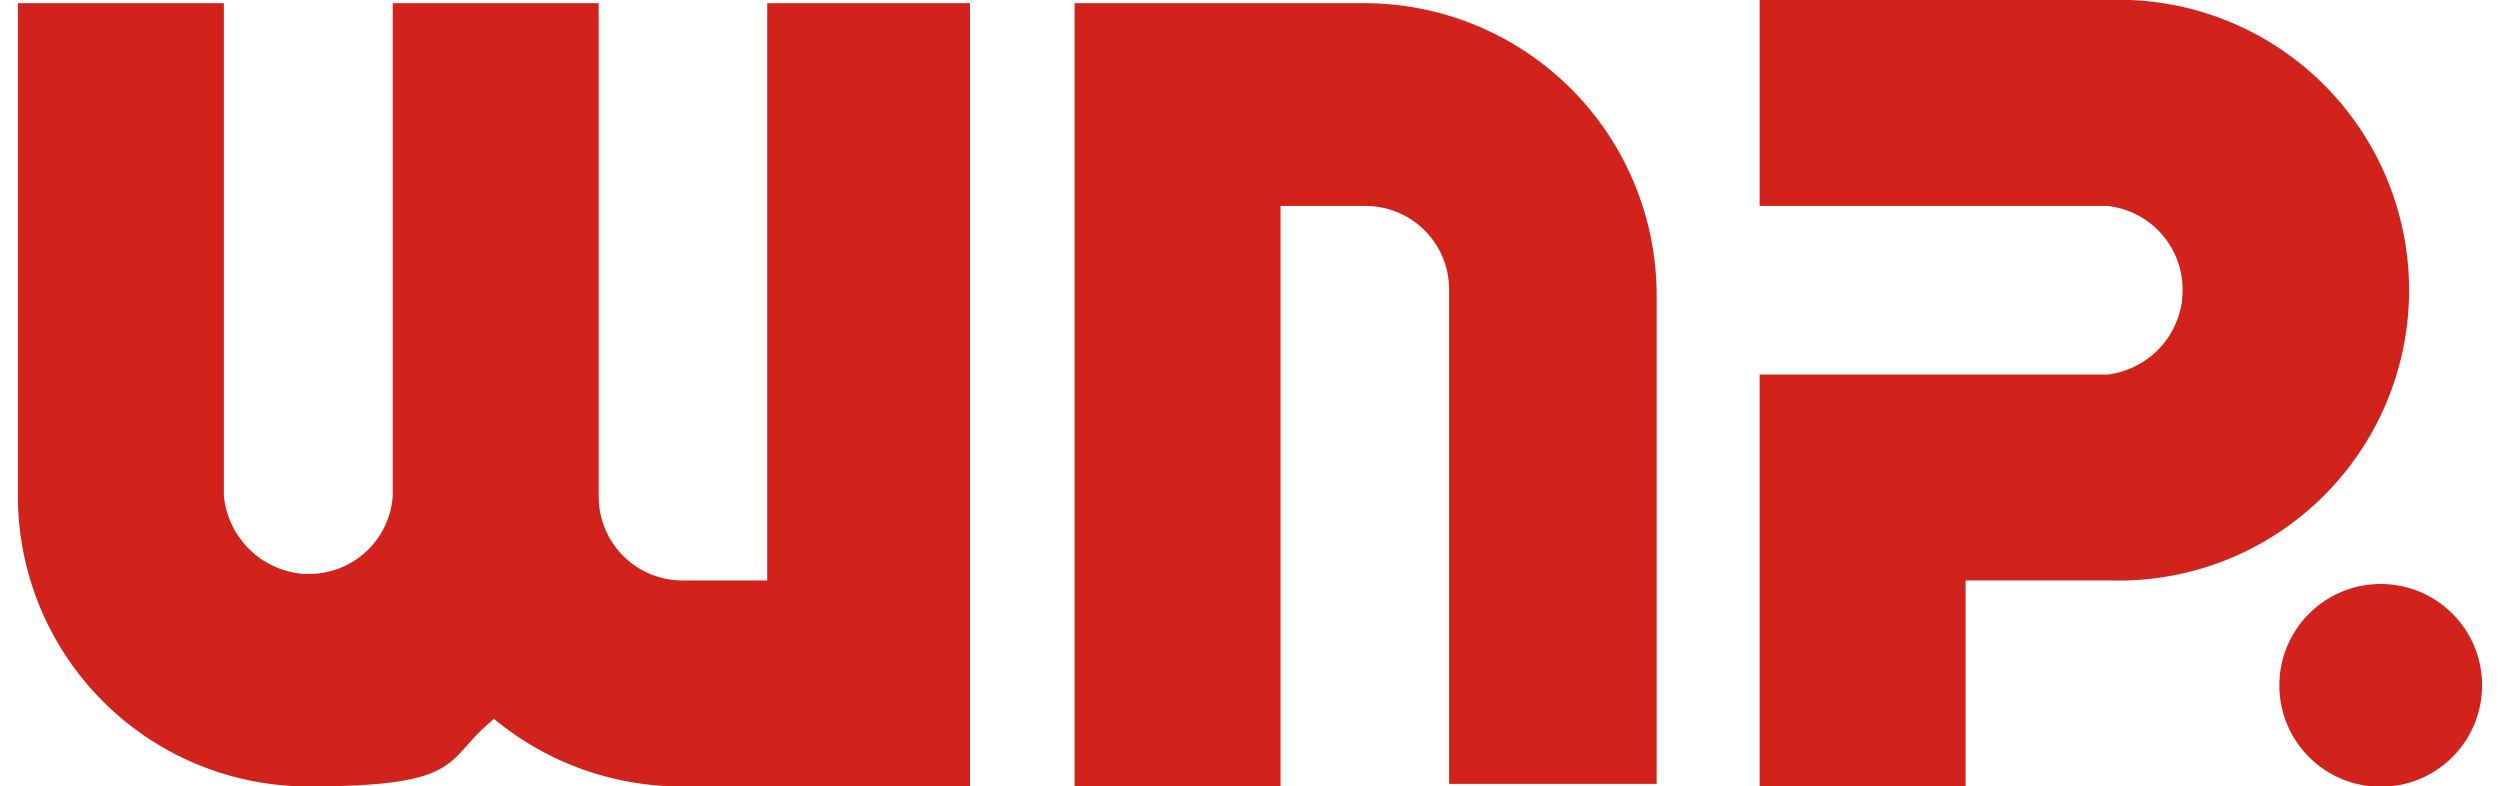
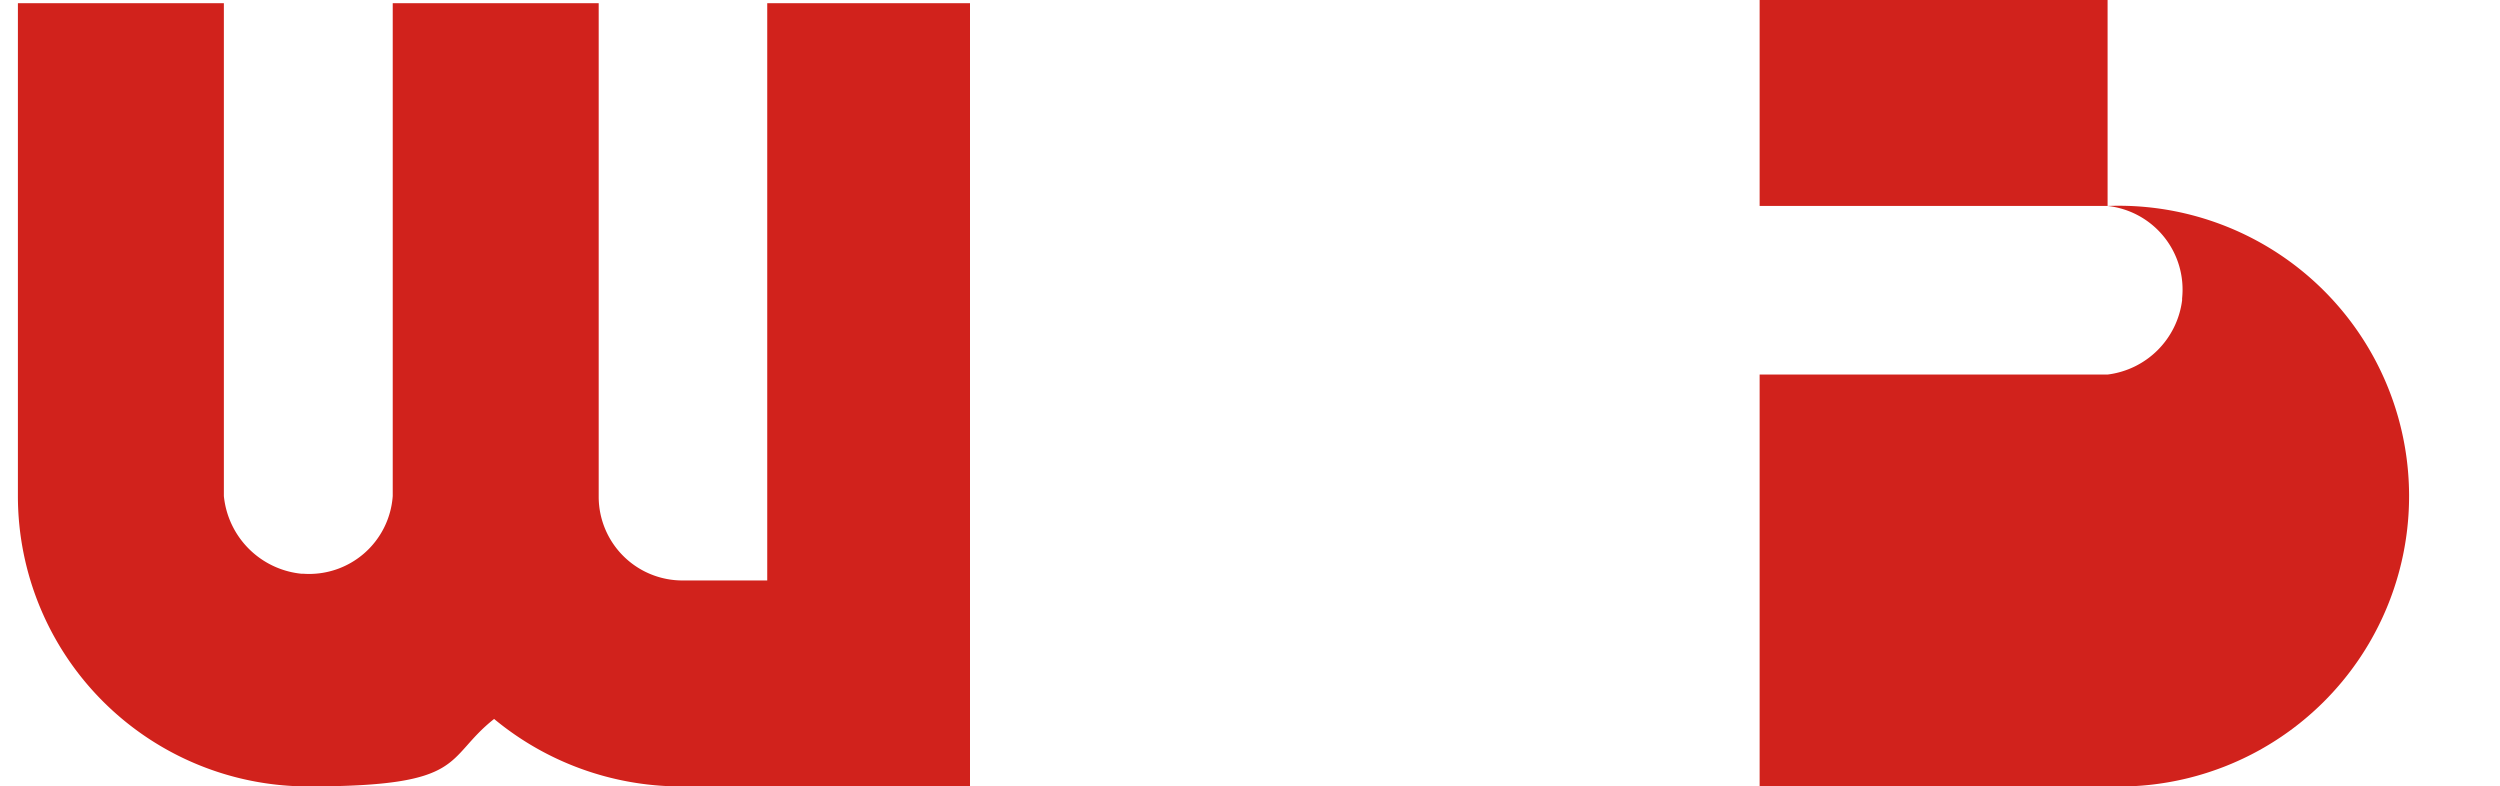
<svg xmlns="http://www.w3.org/2000/svg" width="78.176" height="24.592" viewBox="0 0 77.05 24.59">
-   <path d="M410.88,506.59H401.8v24.49h6.44V512.93h2.64a2.61,2.61,0,0,1,2.63,2.59v0h0V531H420v-15.3A9.14,9.14,0,0,0,410.88,506.59Z" transform="translate(-368.76 -506.49)" fill="#d1221c" />
-   <path d="M434.1,506.49H423.22v6.44H434.1a2.63,2.63,0,0,1,2.33,2.89v.06a2.68,2.68,0,0,1-2.32,2.32H423.22v6.44h0v6.44h6.44v-6.44h4.54a9.08,9.08,0,1,0-.1-18.15Z" transform="translate(-368.76 -506.49)" fill="#d1221c" />
+   <path d="M434.1,506.49H423.22v6.44H434.1a2.63,2.63,0,0,1,2.33,2.89v.06a2.68,2.68,0,0,1-2.32,2.32H423.22v6.44h0v6.44h6.44h4.54a9.08,9.08,0,1,0-.1-18.15Z" transform="translate(-368.76 -506.49)" fill="#d1221c" />
  <path d="M392.19,506.59v18.05h-2.63a2.62,2.62,0,0,1-2.64-2.6v0h0V506.59h-6.44V522a2.62,2.62,0,0,1-2.79,2.43h-.06A2.71,2.71,0,0,1,375.2,522h0V506.59h-6.44V522a9.08,9.08,0,0,0,9.08,9.08h0c5,0,4.22-.85,5.81-2.11a9.17,9.17,0,0,0,5.8,2.11h9.08V506.59Z" transform="translate(-368.76 -506.49)" fill="#d1221c" />
-   <circle cx="73.88" cy="21.43" r="3.17" fill="#d1221c" />
</svg>